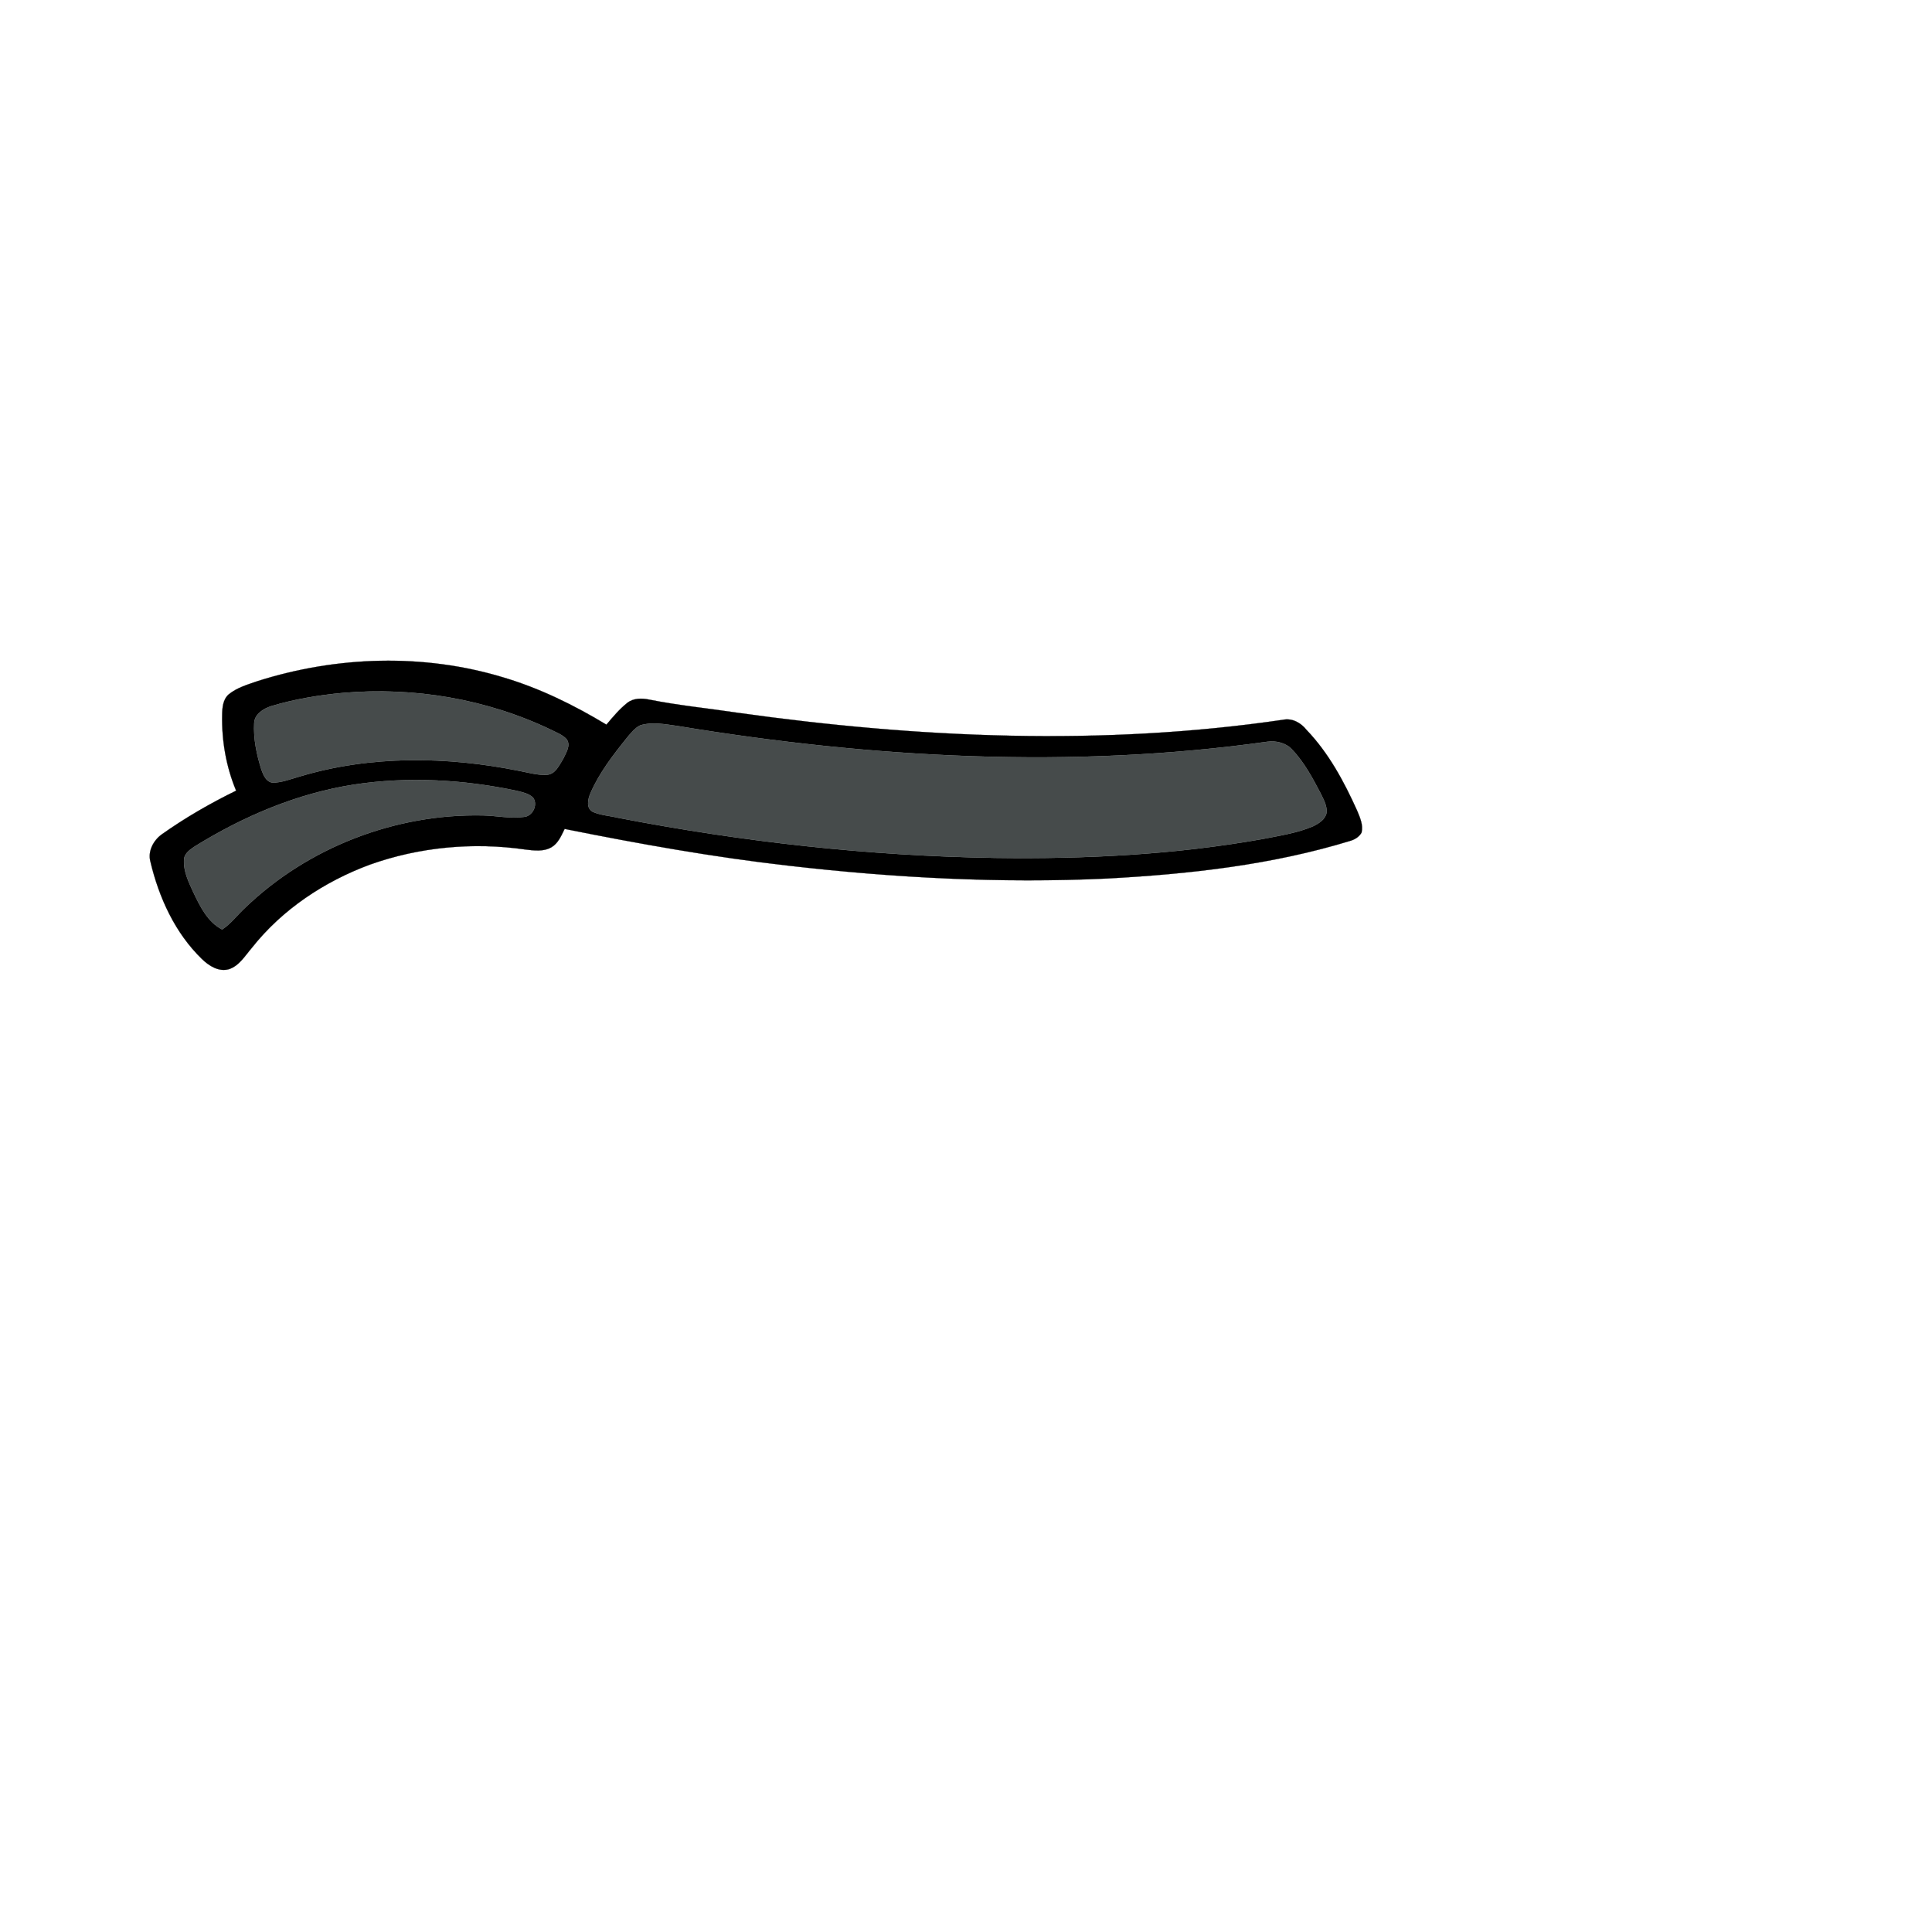
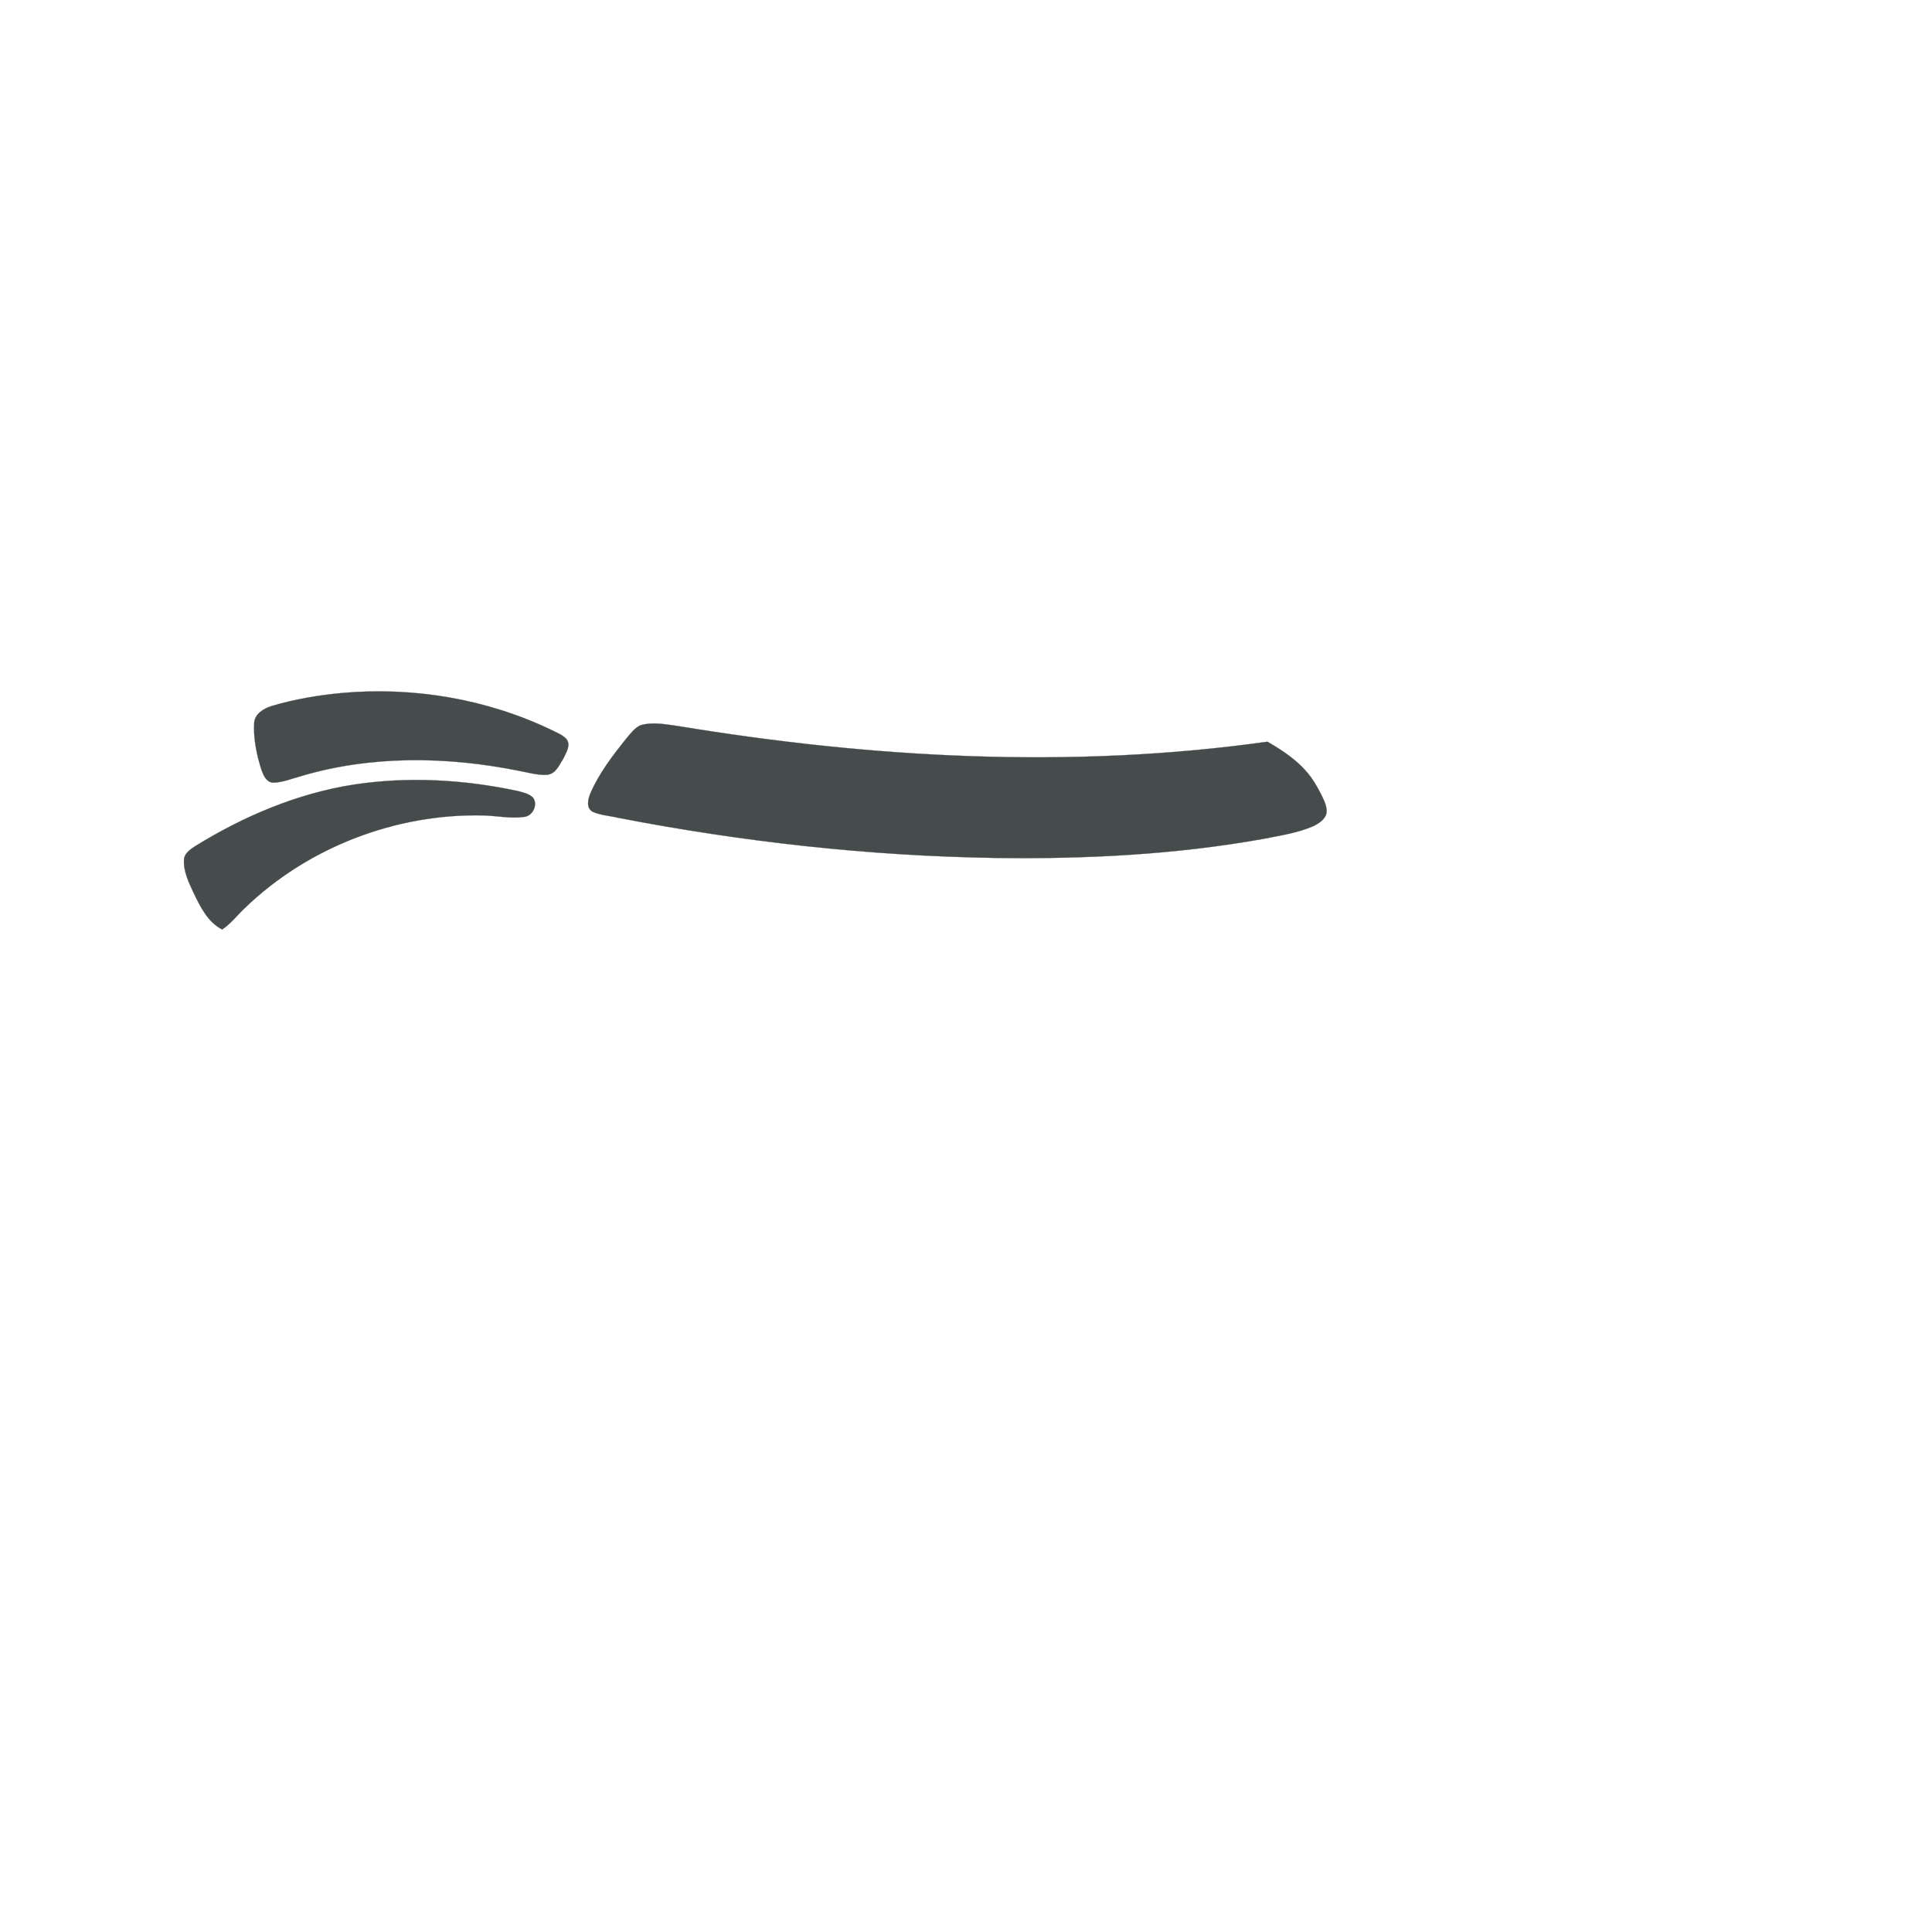
<svg xmlns="http://www.w3.org/2000/svg" width="1000pt" height="1000pt" viewBox="0 0 1000 1000" version="1.1">
-   <path fill="#000000" stroke="#000000" stroke-width="0.094" opacity="1.00" d=" M 133.41 352.52 C 174.37 339.54 219.32 338.12 260.56 350.64 C 279.39 356.24 297.11 364.95 313.88 375.08 C 317.25 371.08 320.63 367.01 324.76 363.75 C 327.92 361.31 332.21 361.31 335.95 362.10 C 351.19 365.14 366.69 366.64 382.05 368.96 C 475.35 382.04 570.60 386.26 664.09 372.56 C 668.85 371.59 673.33 374.09 676.21 377.74 C 687.70 389.70 695.65 404.51 702.42 419.52 C 703.90 423.08 705.68 426.97 704.75 430.91 C 703.63 433.03 701.46 434.40 699.23 435.12 C 658.37 447.68 615.58 452.43 573.03 454.72 C 517.97 457.31 462.76 454.37 408.04 448.06 C 369.15 443.65 330.61 436.72 292.25 429.04 C 290.54 432.50 288.97 436.43 285.49 438.50 C 281.40 440.92 276.40 440.24 271.91 439.70 C 244.97 435.80 217.07 438.39 191.41 447.54 C 167.87 456.27 146.12 470.69 130.45 490.48 C 126.90 494.56 123.96 499.83 118.53 501.64 C 113.24 503.17 108.16 499.92 104.52 496.38 C 90.60 482.90 82.27 464.61 77.85 445.96 C 76.40 440.55 79.44 434.94 83.79 431.83 C 95.93 423.23 108.87 415.79 122.22 409.25 C 117.04 396.85 114.71 383.36 114.99 369.94 C 115.05 366.25 115.40 362.00 118.39 359.40 C 122.72 355.87 128.22 354.32 133.41 352.52 M 177.48 358.64 C 164.95 359.79 152.46 361.88 140.39 365.49 C 136.44 366.78 131.95 369.46 131.57 374.04 C 131.08 382.33 132.83 390.60 135.33 398.47 C 136.31 401.18 137.73 404.61 140.98 405.09 C 145.87 405.14 150.46 403.20 155.10 401.92 C 191.93 390.84 231.42 391.45 268.87 399.02 C 273.56 399.90 278.25 401.31 283.07 401.04 C 287.59 400.68 289.50 395.95 291.60 392.61 C 292.97 389.62 295.59 385.80 293.29 382.65 C 291.18 380.27 288.05 379.19 285.30 377.77 C 251.96 361.80 214.25 355.44 177.48 358.64 M 331.41 375.43 C 328.40 376.89 326.36 379.67 324.26 382.17 C 317.17 391.00 310.14 400.12 305.61 410.58 C 304.32 413.61 303.24 418.23 306.78 420.19 C 310.96 422.02 315.62 422.24 320.02 423.31 C 384.27 435.73 449.57 443.04 515.02 444.06 C 561.48 444.72 608.13 442.41 653.92 434.20 C 662.59 432.48 671.46 431.17 679.65 427.68 C 682.56 426.24 685.86 424.25 686.60 420.83 C 687.05 417.38 685.24 414.18 683.83 411.17 C 679.58 403.07 675.27 394.83 668.96 388.12 C 665.76 384.53 660.65 383.31 656.01 383.91 C 554.73 398.12 451.53 392.41 350.91 375.80 C 344.49 374.93 337.76 373.51 331.41 375.43 M 183.03 406.12 C 153.79 410.69 126.07 422.48 101.00 437.98 C 98.52 439.64 95.44 441.63 95.24 444.93 C 94.88 450.99 97.65 456.60 100.12 461.95 C 103.62 469.24 107.45 477.20 114.98 481.10 C 119.60 478.09 122.85 473.58 126.86 469.88 C 159.45 438.47 204.88 421.04 250.09 422.06 C 257.09 422.22 264.08 423.80 271.09 422.85 C 275.59 422.59 278.59 416.65 275.98 412.95 C 273.82 410.70 270.57 410.12 267.69 409.36 C 239.95 403.46 211.13 401.83 183.03 406.12 Z" />
  <path fill="#464b4b" stroke="#464b4b" stroke-width="0.094" opacity="1.00" d=" M 177.48 358.64 C 214.25 355.44 251.96 361.80 285.30 377.77 C 288.05 379.19 291.18 380.27 293.29 382.65 C 295.59 385.80 292.97 389.62 291.60 392.61 C 289.50 395.95 287.59 400.68 283.07 401.04 C 278.25 401.31 273.56 399.90 268.87 399.02 C 231.42 391.45 191.93 390.84 155.10 401.92 C 150.46 403.20 145.87 405.14 140.98 405.09 C 137.73 404.61 136.31 401.18 135.33 398.47 C 132.83 390.60 131.08 382.33 131.57 374.04 C 131.95 369.46 136.44 366.78 140.39 365.49 C 152.46 361.88 164.95 359.79 177.48 358.64 Z" />
-   <path fill="#464b4b" stroke="#464b4b" stroke-width="0.094" opacity="1.00" d=" M 331.41 375.43 C 337.76 373.51 344.49 374.93 350.91 375.80 C 451.53 392.41 554.73 398.12 656.01 383.91 C 660.65 383.31 665.76 384.53 668.96 388.12 C 675.27 394.83 679.58 403.07 683.83 411.17 C 685.24 414.18 687.05 417.38 686.60 420.83 C 685.86 424.25 682.56 426.24 679.65 427.68 C 671.46 431.17 662.59 432.48 653.92 434.20 C 608.13 442.41 561.48 444.72 515.02 444.06 C 449.57 443.04 384.27 435.73 320.02 423.31 C 315.62 422.24 310.96 422.02 306.78 420.19 C 303.24 418.23 304.32 413.61 305.61 410.58 C 310.14 400.12 317.17 391.00 324.26 382.17 C 326.36 379.67 328.40 376.89 331.41 375.43 Z" />
+   <path fill="#464b4b" stroke="#464b4b" stroke-width="0.094" opacity="1.00" d=" M 331.41 375.43 C 337.76 373.51 344.49 374.93 350.91 375.80 C 451.53 392.41 554.73 398.12 656.01 383.91 C 675.27 394.83 679.58 403.07 683.83 411.17 C 685.24 414.18 687.05 417.38 686.60 420.83 C 685.86 424.25 682.56 426.24 679.65 427.68 C 671.46 431.17 662.59 432.48 653.92 434.20 C 608.13 442.41 561.48 444.72 515.02 444.06 C 449.57 443.04 384.27 435.73 320.02 423.31 C 315.62 422.24 310.96 422.02 306.78 420.19 C 303.24 418.23 304.32 413.61 305.61 410.58 C 310.14 400.12 317.17 391.00 324.26 382.17 C 326.36 379.67 328.40 376.89 331.41 375.43 Z" />
  <path fill="#464b4b" stroke="#464b4b" stroke-width="0.094" opacity="1.00" d=" M 183.03 406.12 C 211.13 401.83 239.95 403.46 267.69 409.36 C 270.57 410.12 273.82 410.70 275.98 412.95 C 278.59 416.65 275.59 422.59 271.09 422.85 C 264.08 423.80 257.09 422.22 250.09 422.06 C 204.88 421.04 159.45 438.47 126.86 469.88 C 122.85 473.58 119.60 478.09 114.98 481.10 C 107.45 477.20 103.62 469.24 100.12 461.95 C 97.65 456.60 94.88 450.99 95.24 444.93 C 95.44 441.63 98.52 439.64 101.00 437.98 C 126.07 422.48 153.79 410.69 183.03 406.12 Z" />
</svg>